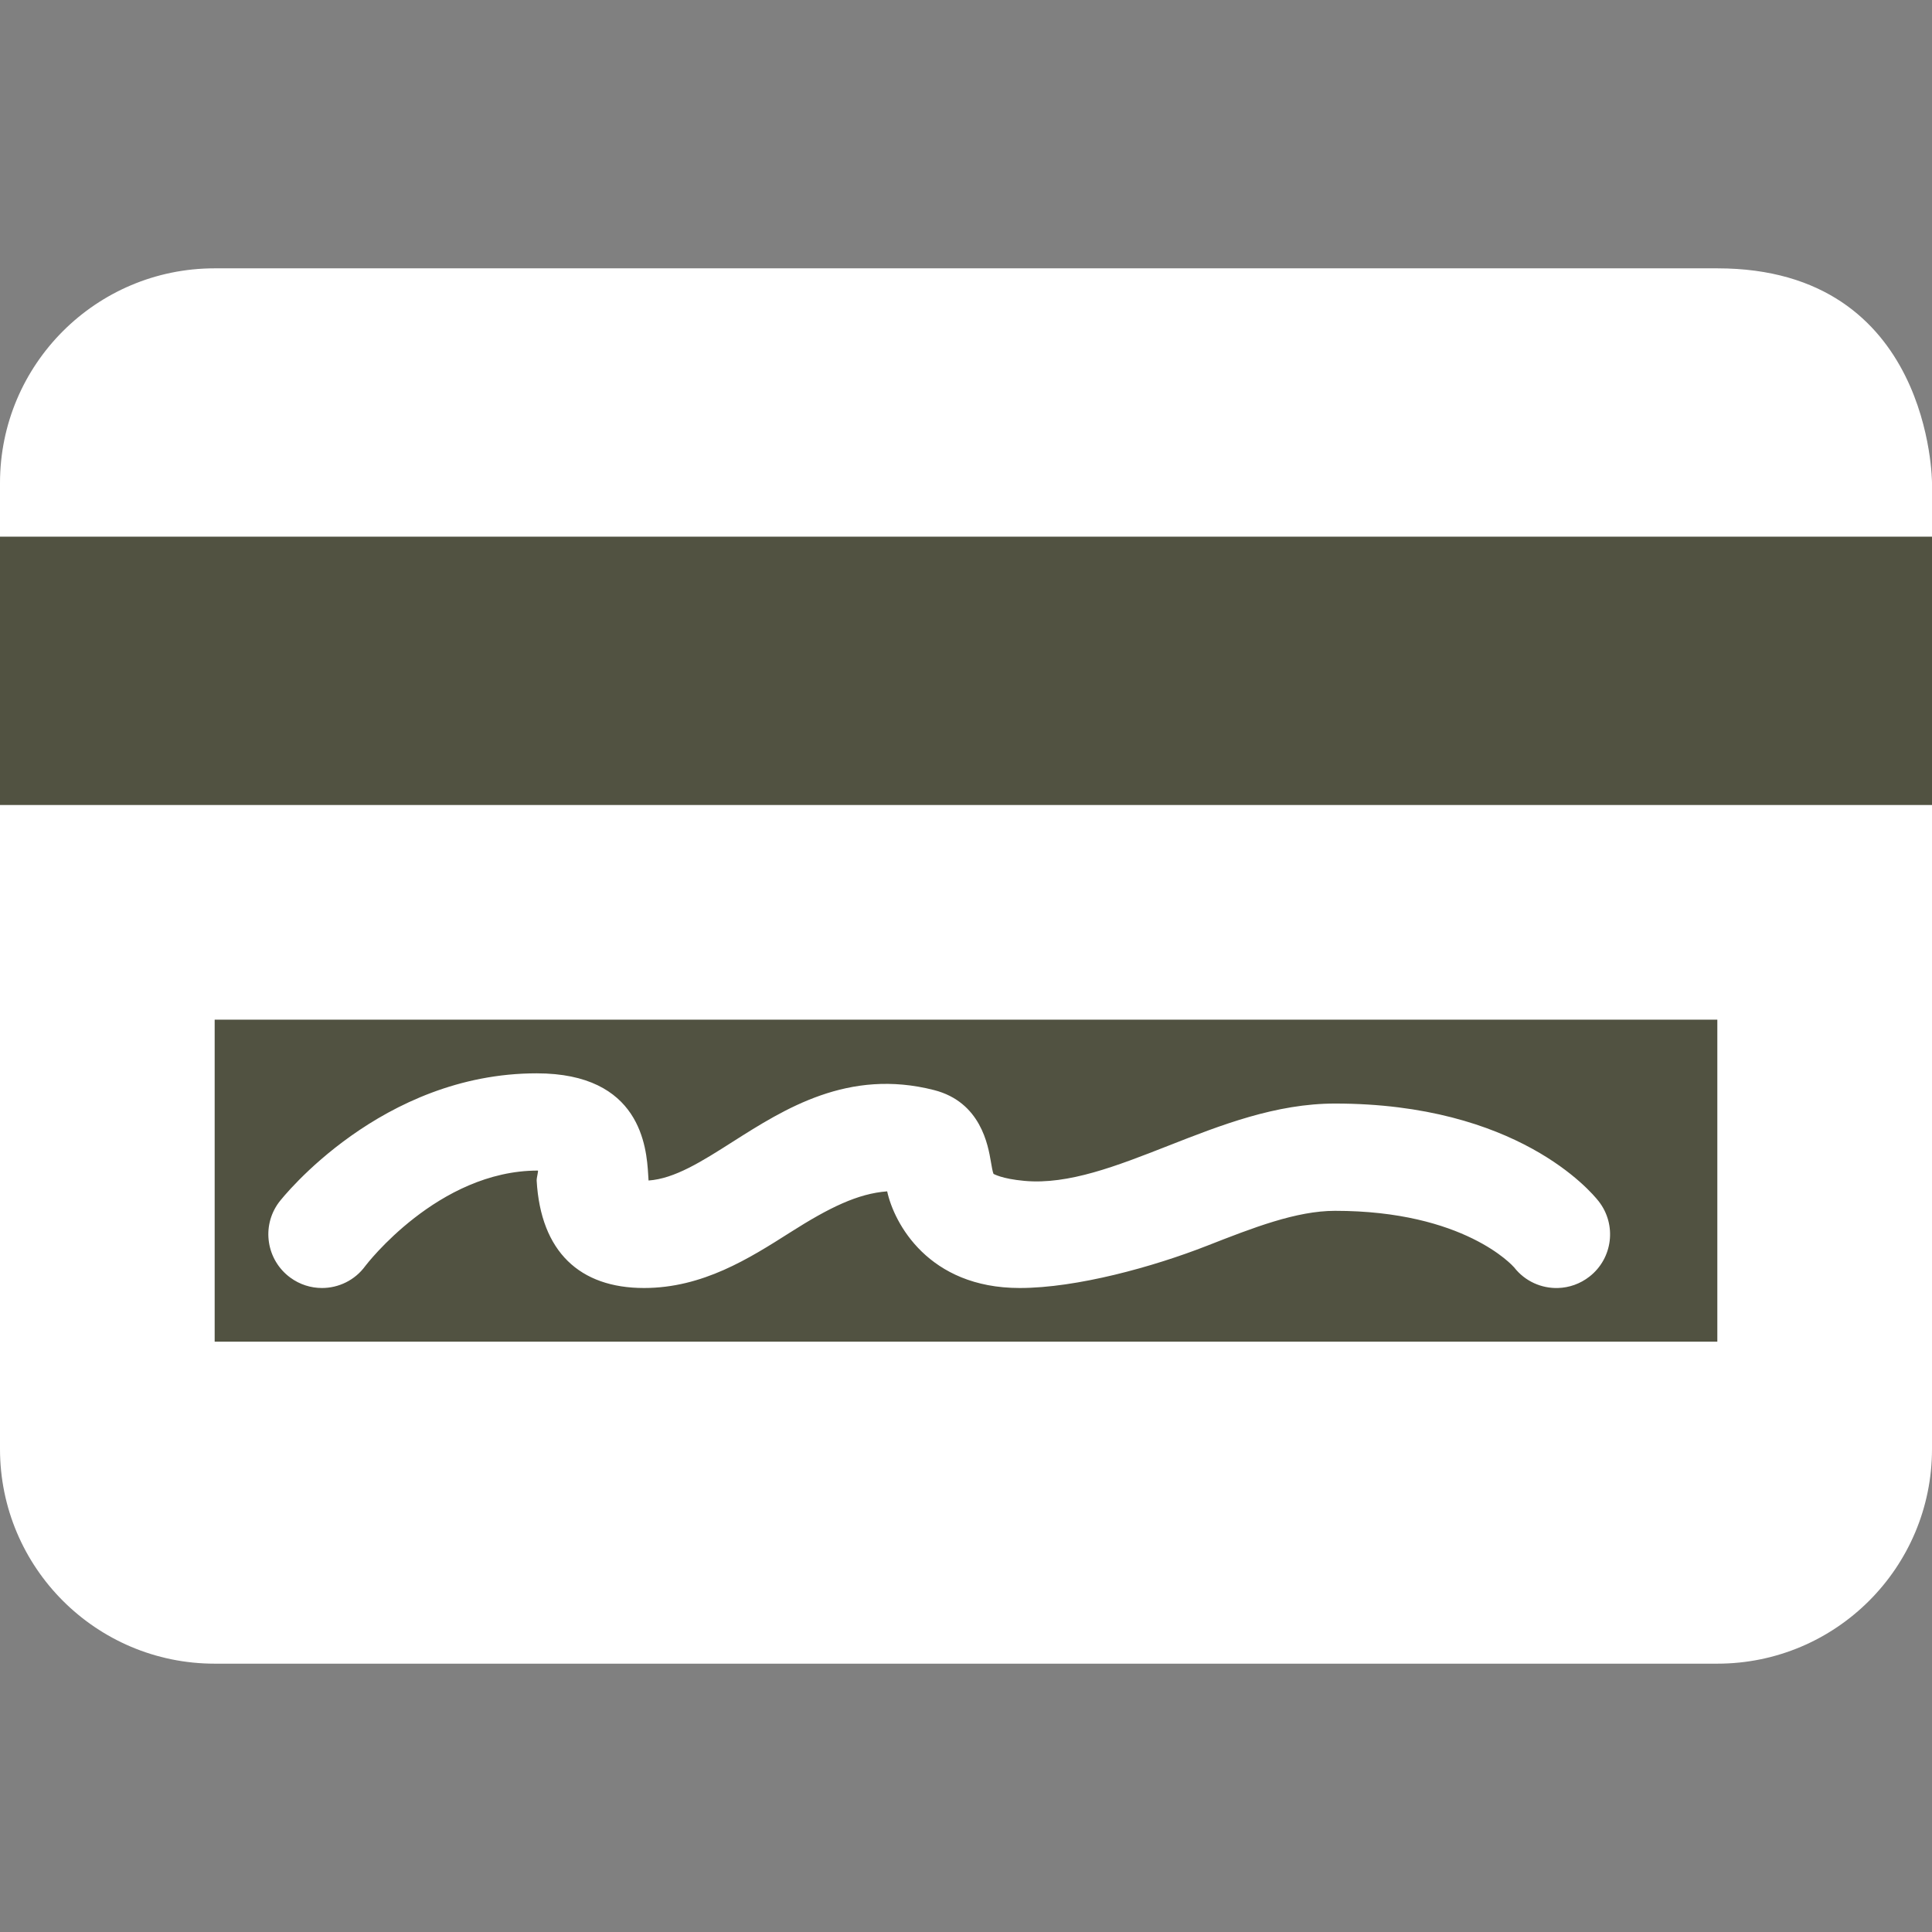
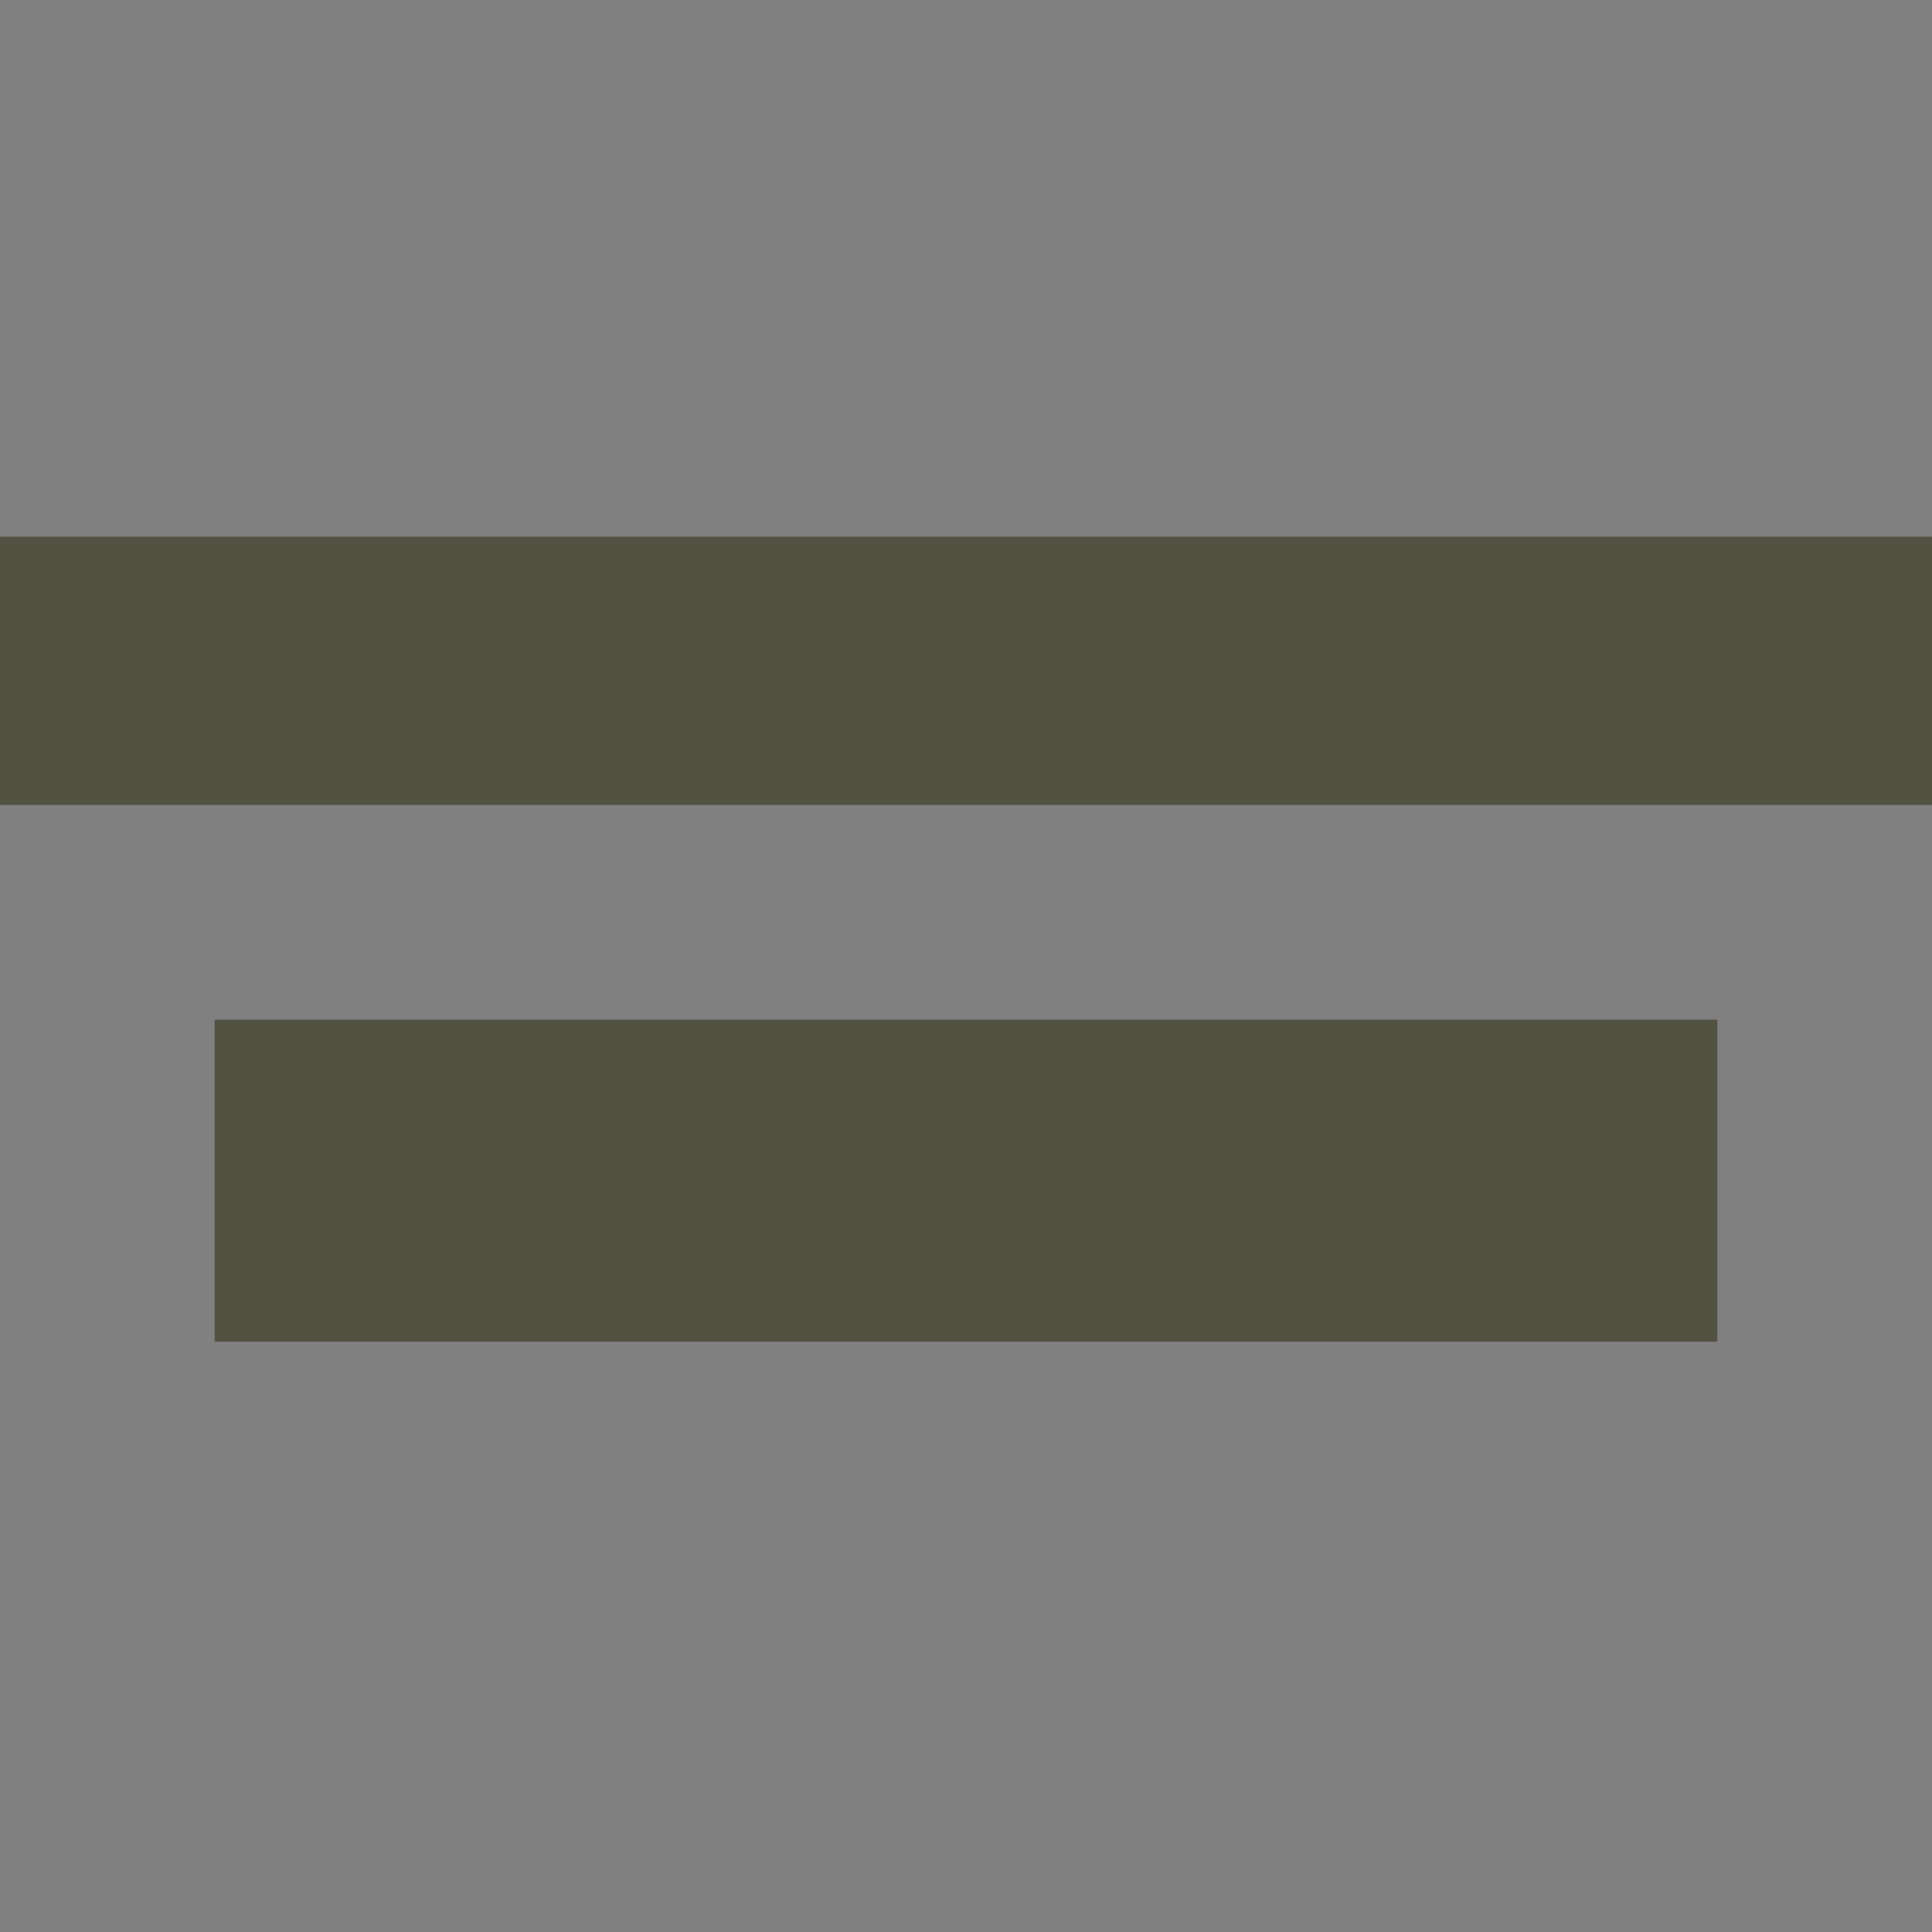
<svg xmlns="http://www.w3.org/2000/svg" fill="#000000" viewBox="0 0 36 36">
  <rect x="0" y="0" width="36" height="36" fill="#808080" stroke="none" />
  <g id="change1_1">
-     <path d="m4 5c-2.209 0-4 1.791-4 4v18c0 2.209 1.791 4 4 4h28c2.209 0 4-1.791 4-4v-18s0-4-4-4h-28z" fill="#ffffff" />
-   </g>
+     </g>
  <g id="change2_1">
    <path d="m0 10h36v5h-36z" fill="#515241" />
  </g>
  <g id="change3_1">
    <path d="m4 19h28v6h-28z" fill="#515241" />
  </g>
  <g id="change4_1">
-     <path d="m19 24c-1.703 0-2.341-1.21-2.469-1.801-0.547 0.041-1.08 0.303-1.805 0.764-0.765 0.486-1.632 1.037-2.726 1.037-1.197 0-1.924-0.675-2-2-0.003-0.056 0.038-0.188 0.021-0.188-1.858 0-3.202 1.761-3.215 1.779-0.195 0.267-0.499 0.409-0.806 0.409-0.206 0-0.413-0.063-0.591-0.194-0.445-0.327-0.542-0.953-0.215-1.398 0.077-0.105 1.916-2.408 4.806-2.408 1.937 0 2.048 1.375 2.078 1.888l0.007 0.109c0.486-0.034 0.991-0.354 1.57-0.723 0.961-0.61 2.153-1.371 3.75-0.962 0.871 0.223 1.007 1.031 1.059 1.336 0.013 0.076 0.032 0.19 0.049 0.226 0.007 0 0.146 0.091 0.577 0.13 0.82 0.075 1.721-0.279 2.675-0.653 0.988-0.388 2.01-0.788 3.111-0.788 3.389 0 4.767 1.635 4.913 1.821 0.34 0.435 0.264 1.063-0.171 1.403-0.175 0.137-0.381 0.207-0.587 0.213-0.307 0.009-0.613-0.123-0.817-0.384-0.024-0.027-0.93-1.054-3.337-1.054-0.723 0-1.528 0.315-2.381 0.649-1.009 0.396-2.434 0.789-3.496 0.789z" fill="#ffffff" />
-   </g>
+     </g>
</svg>